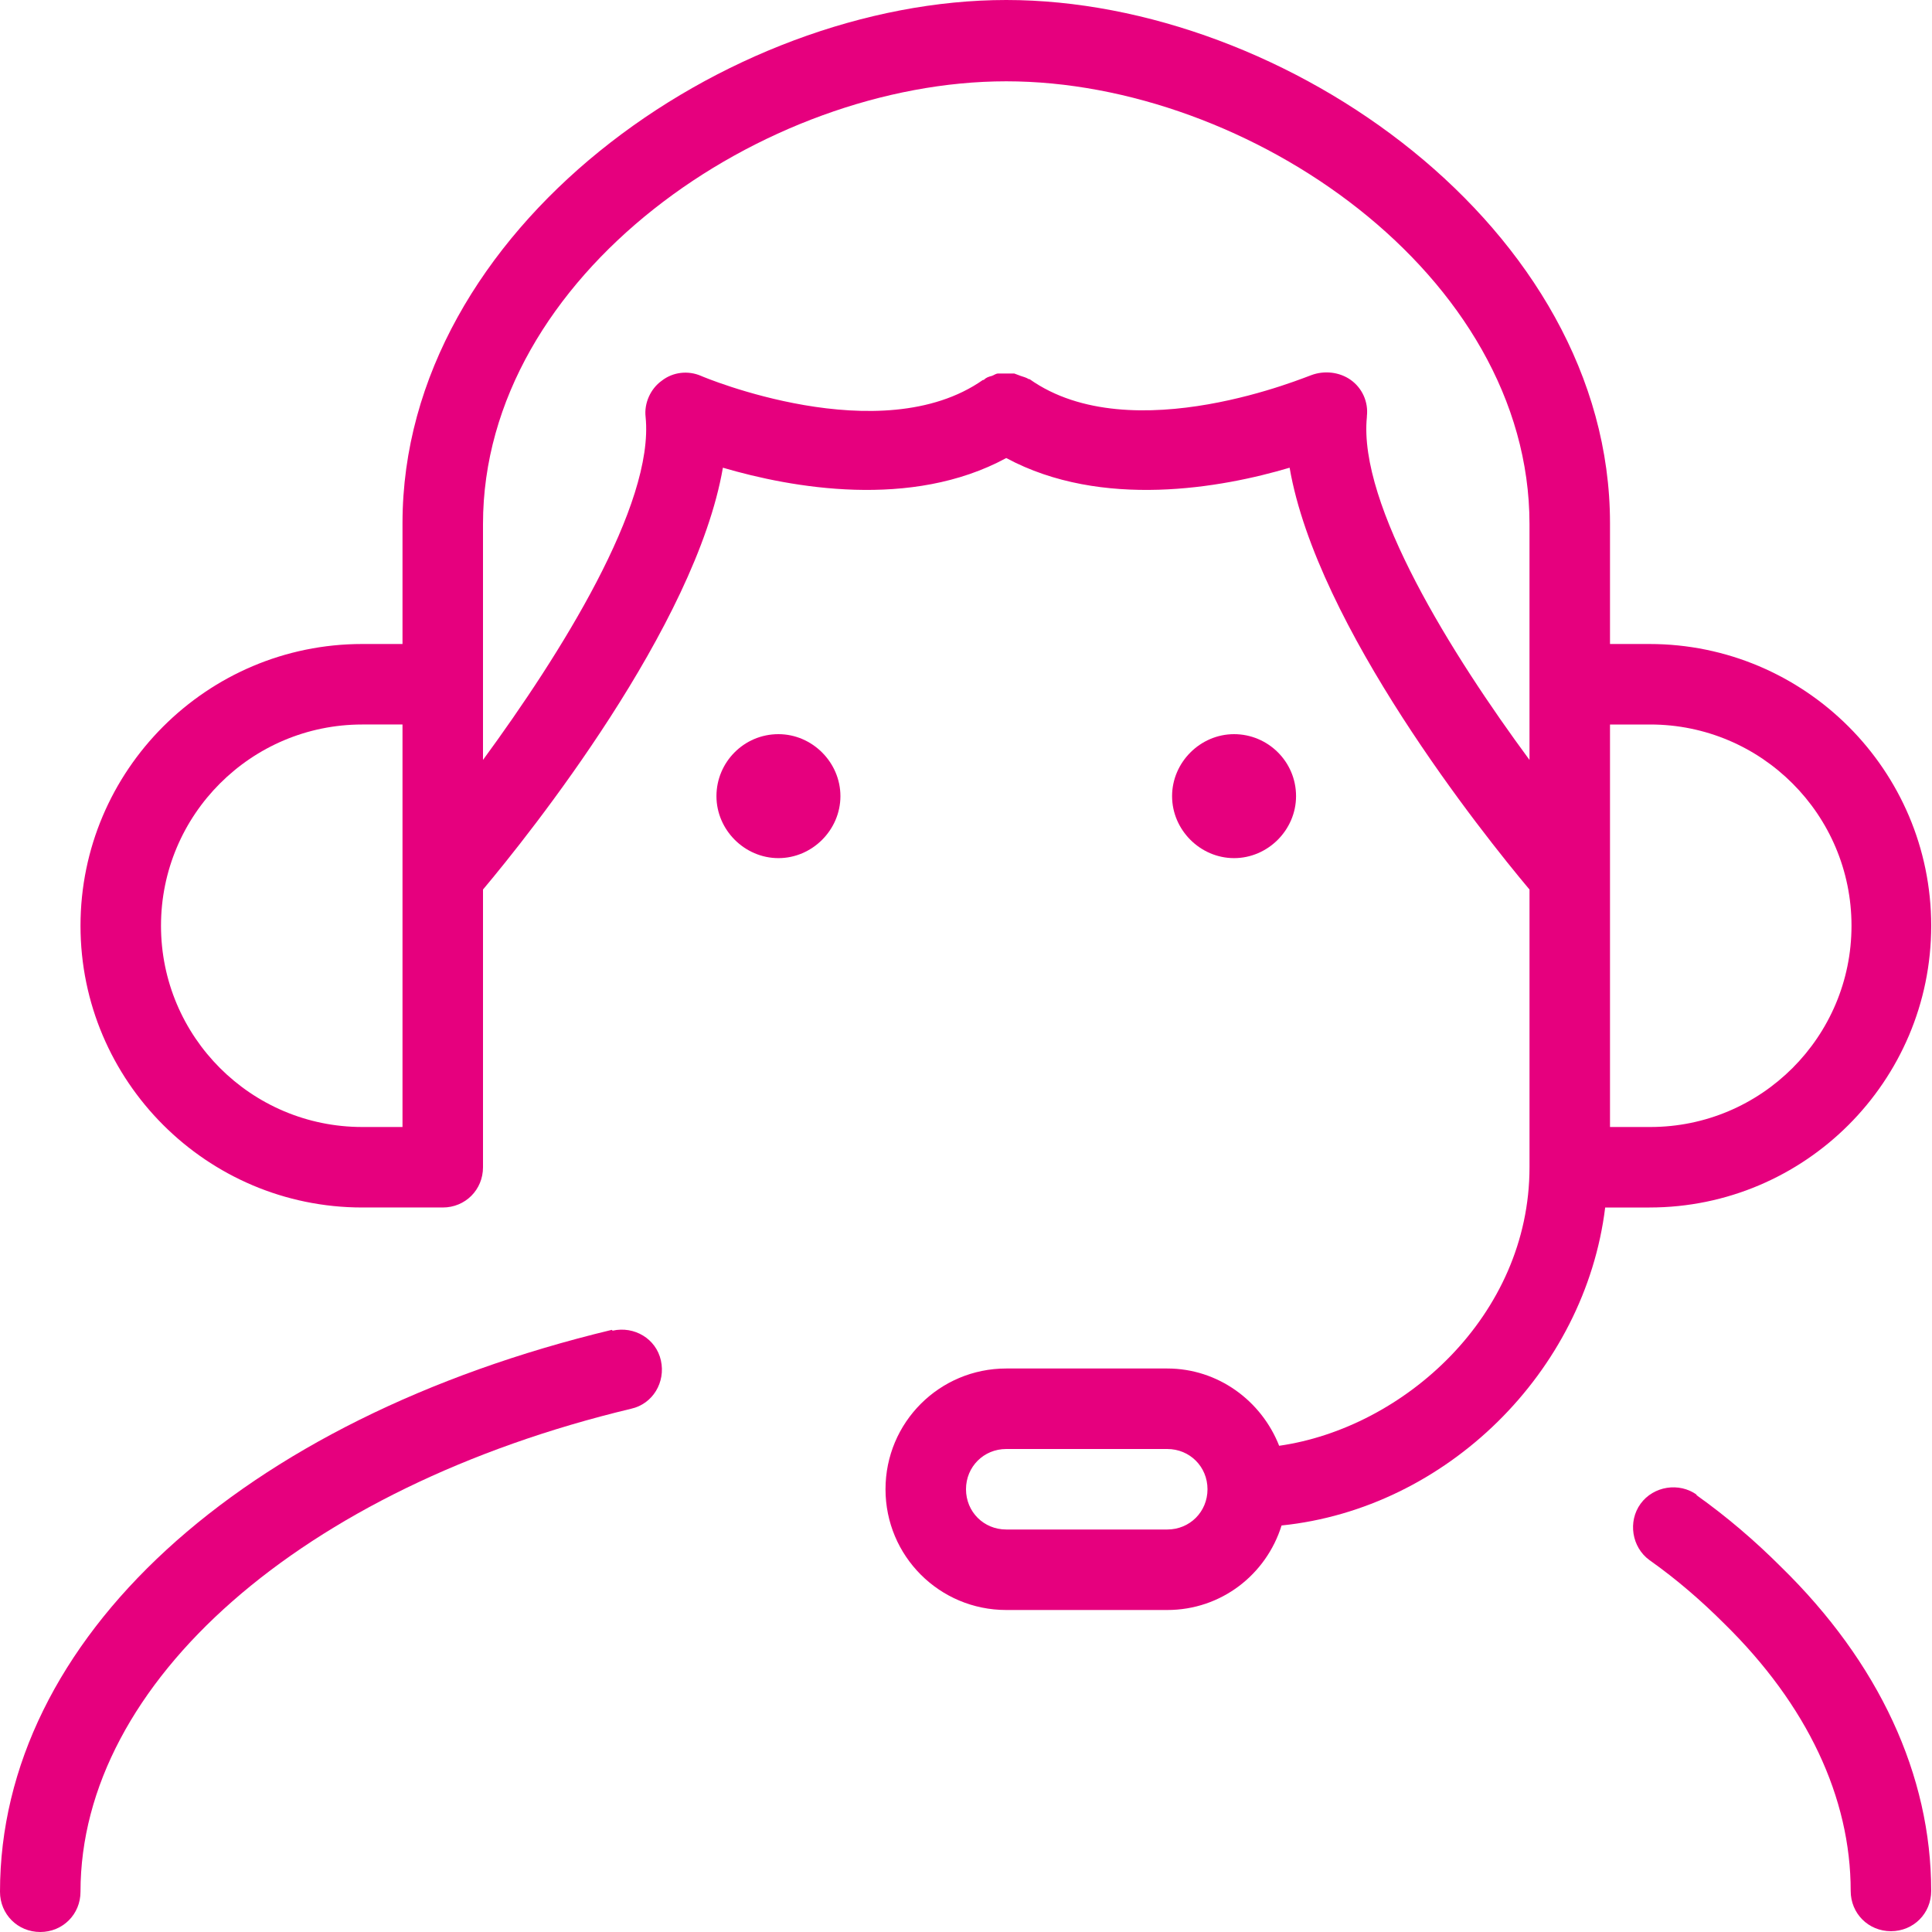
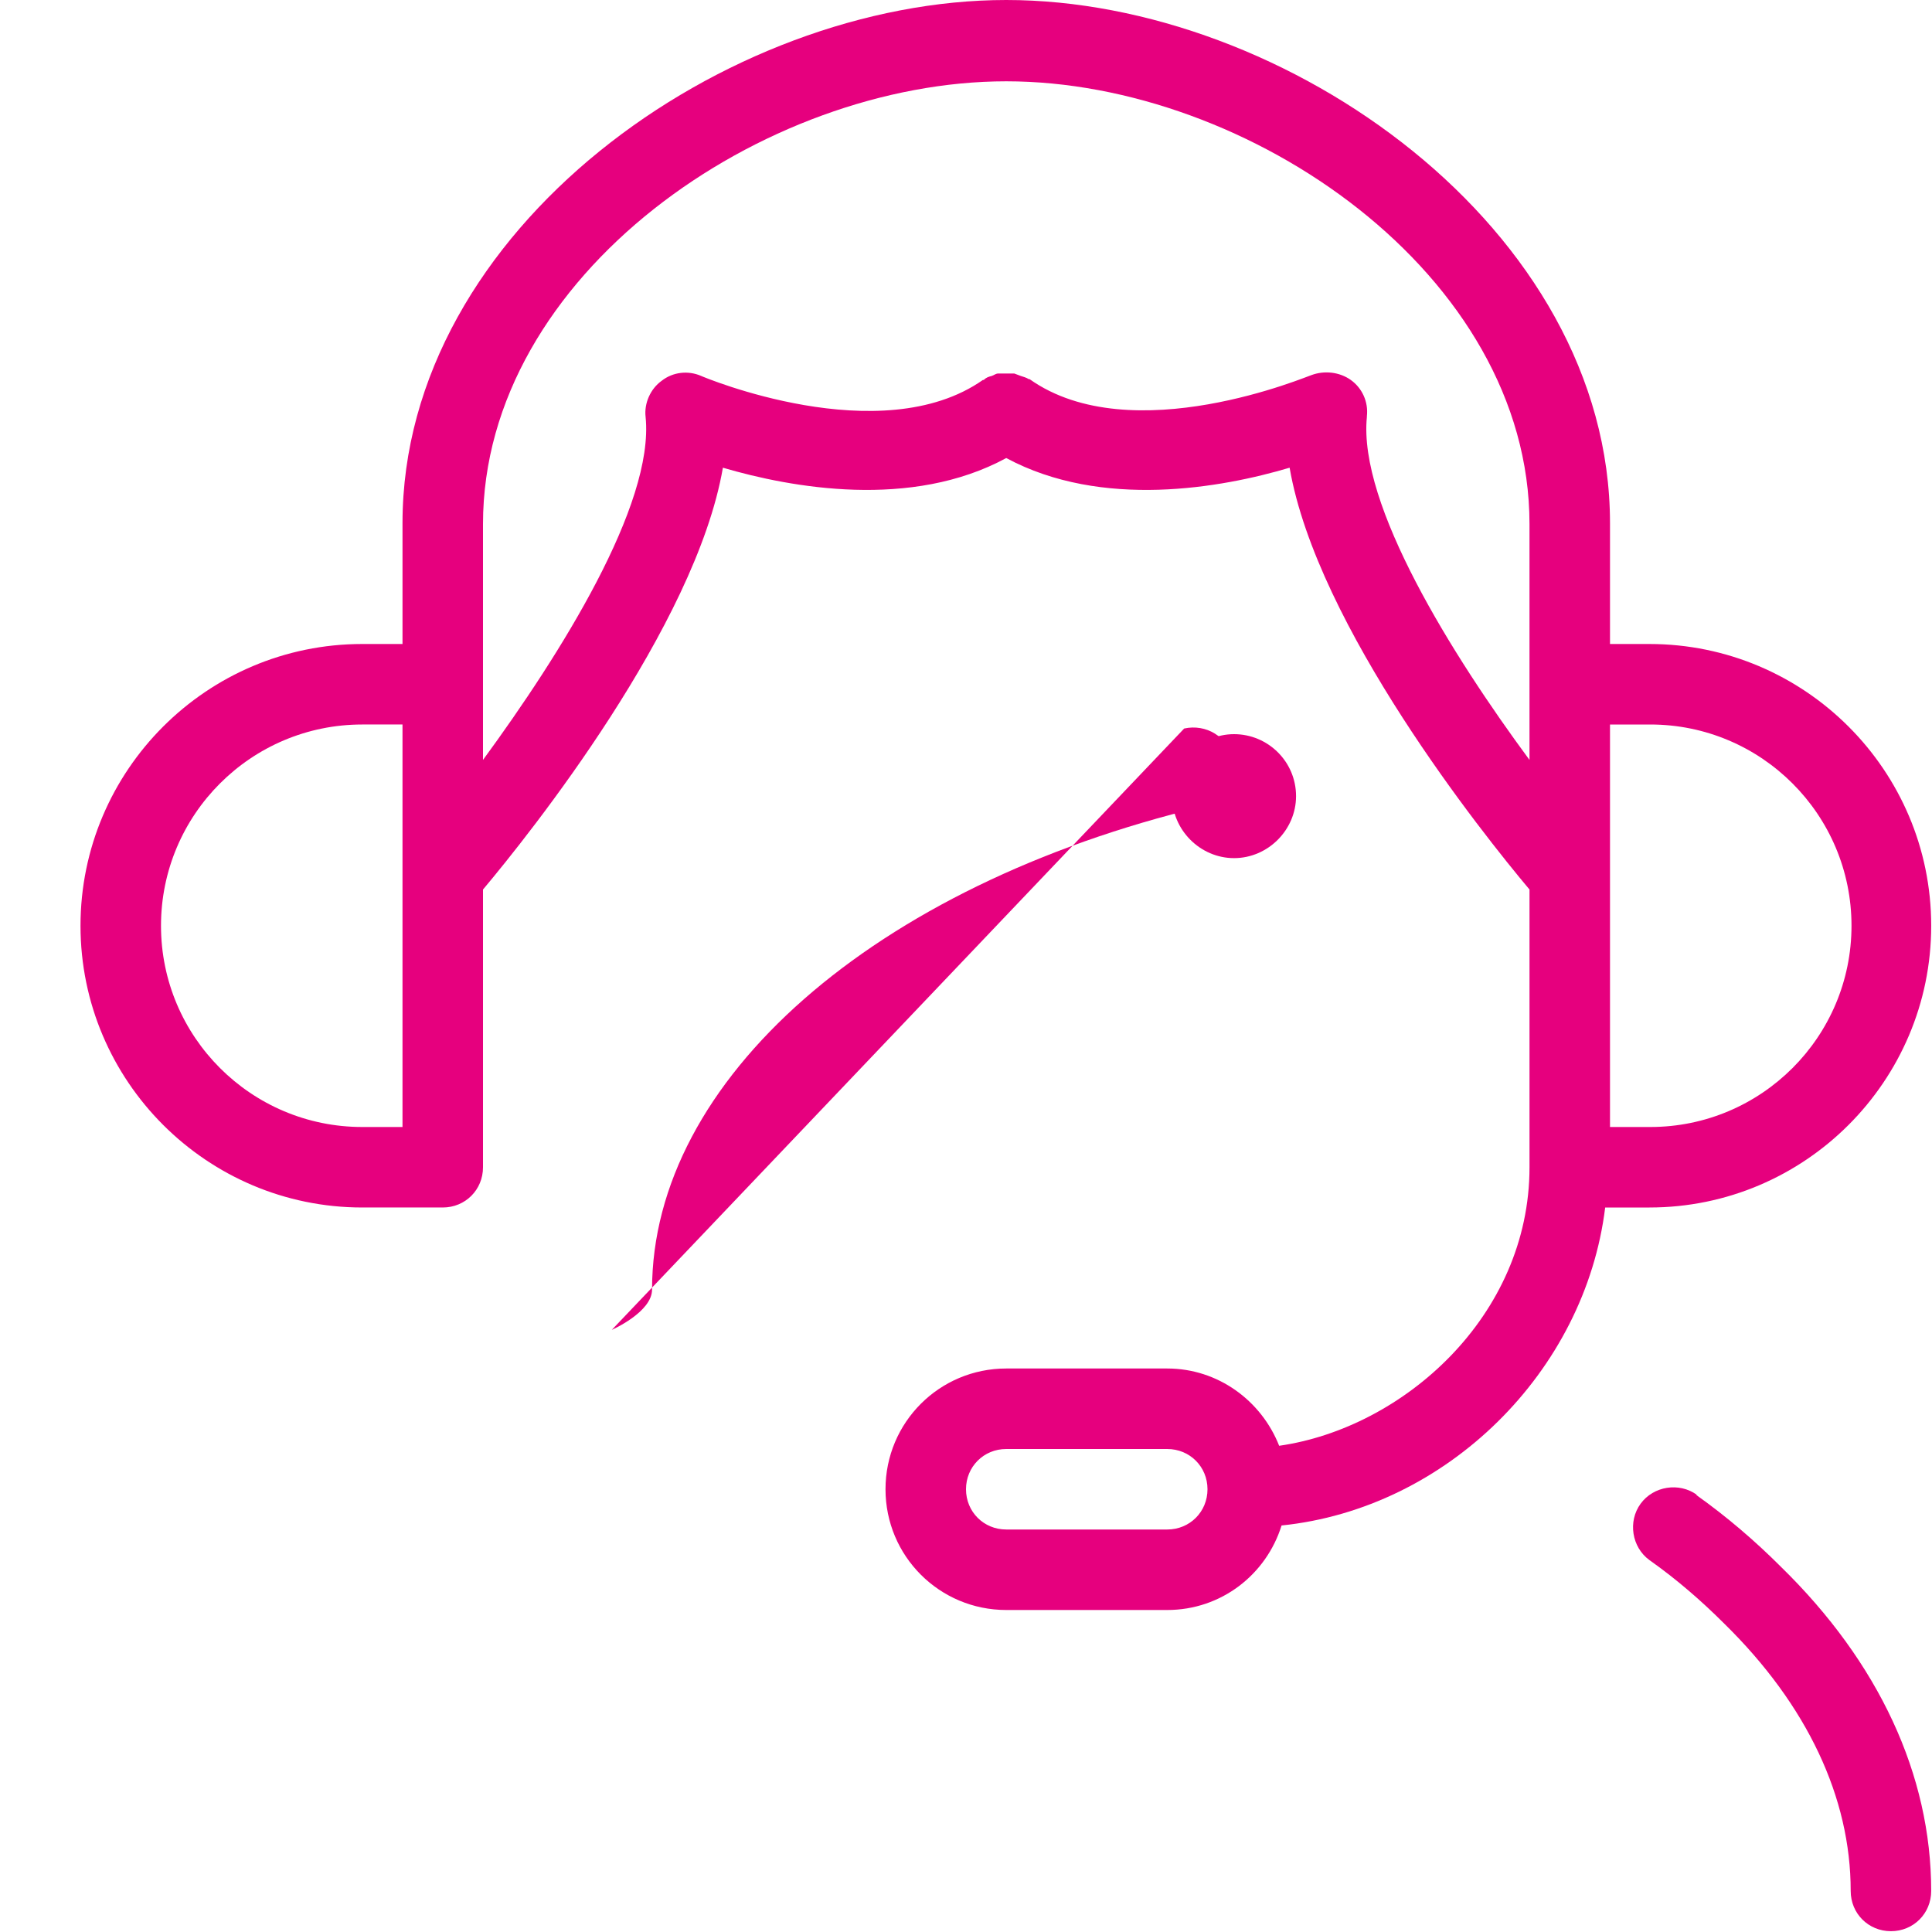
<svg xmlns="http://www.w3.org/2000/svg" id="b" viewBox="0 0 24 24">
  <g id="c">
    <path d="M20.5,8h-.5v-1.5c0-3.66-4.03-6.5-7.5-6.5s-7.5,2.84-7.5,6.5v1.5h-.5c-1.93,0-3.5,1.57-3.5,3.5s1.57,3.5,3.5,3.5h1c.28,0,.5-.22.5-.5v-3.45c.58-.69,2.64-3.27,2.98-5.24.85.25,2.34.52,3.52-.12,1.19.64,2.68.37,3.52.12.34,1.97,2.4,4.55,2.98,5.24v3.45c0,1.85-1.57,3.24-3.11,3.46-.22-.56-.76-.96-1.39-.96h-2c-.83,0-1.5.67-1.5,1.5s.67,1.5,1.5,1.5h2c.67,0,1.23-.44,1.42-1.05,2.05-.21,3.77-1.91,4.02-3.95h.55c1.93,0,3.5-1.57,3.5-3.5s-1.57-3.5-3.5-3.5ZM14.5,19h-2c-.28,0-.5-.22-.5-.5s.22-.5.5-.5h2c.28,0,.5.22.5.5s-.22.5-.5.5ZM5,14h-.5c-1.38,0-2.5-1.12-2.5-2.5s1.12-2.5,2.5-2.5h.5v5ZM16.98,5.17c.02-.18-.06-.35-.2-.45-.14-.1-.33-.12-.49-.06-.02,0-2.23.95-3.5.05,0,0,0,0-.01,0-.03-.02-.07-.03-.1-.04-.03-.01-.05-.02-.08-.03-.03,0-.06,0-.1,0-.03,0-.06,0-.1,0-.03,0-.05.02-.08.03-.04.01-.07.02-.1.05,0,0,0,0-.01,0-1.27.89-3.48-.04-3.5-.05-.16-.07-.35-.05-.49.06-.14.1-.22.28-.2.45.11,1.09-1.06,2.95-2.02,4.26v-2.93c0-3.1,3.49-5.5,6.5-5.5s6.5,2.4,6.5,5.5v2.93c-.96-1.3-2.13-3.17-2.02-4.26ZM20.5,14h-.5v-5h.5c1.38,0,2.5,1.12,2.5,2.5s-1.12,2.5-2.5,2.5Z" fill="#e6007e" stroke-width="0" />
    <path d="M21.08,18.57c-.22-.16-.54-.11-.7.11-.16.22-.11.54.11.7.34.24.65.51.93.79,1.03,1.01,1.57,2.16,1.57,3.32,0,.28.22.5.5.5s.5-.22.5-.5c0-1.44-.65-2.84-1.87-4.03-.32-.32-.67-.62-1.05-.89Z" fill="#e6007e" stroke-width="0" />
-     <path d="M7.6,16.52c-4.62,1.11-7.6,3.85-7.6,6.98,0,.28.22.5.5.5s.5-.22.5-.5c0-2.6,2.75-5.02,6.84-6,.27-.06.43-.33.37-.6s-.33-.43-.6-.37Z" fill="#e6007e" stroke-width="0" />
+     <path d="M7.6,16.52s.5-.22.5-.5c0-2.6,2.75-5.02,6.84-6,.27-.06.43-.33.37-.6s-.33-.43-.6-.37Z" fill="#e6007e" stroke-width="0" />
    <path d="M16.1,9.89c0-.43-.35-.77-.77-.77s-.77.35-.77.77.35.77.77.77.77-.35.77-.77Z" fill="#e6007e" stroke-width="0" />
-     <path d="M9.67,9.12c-.43,0-.77.35-.77.77s.35.77.77.77.77-.35.77-.77-.35-.77-.77-.77Z" fill="#e6007e" stroke-width="0" />
  </g>
</svg>